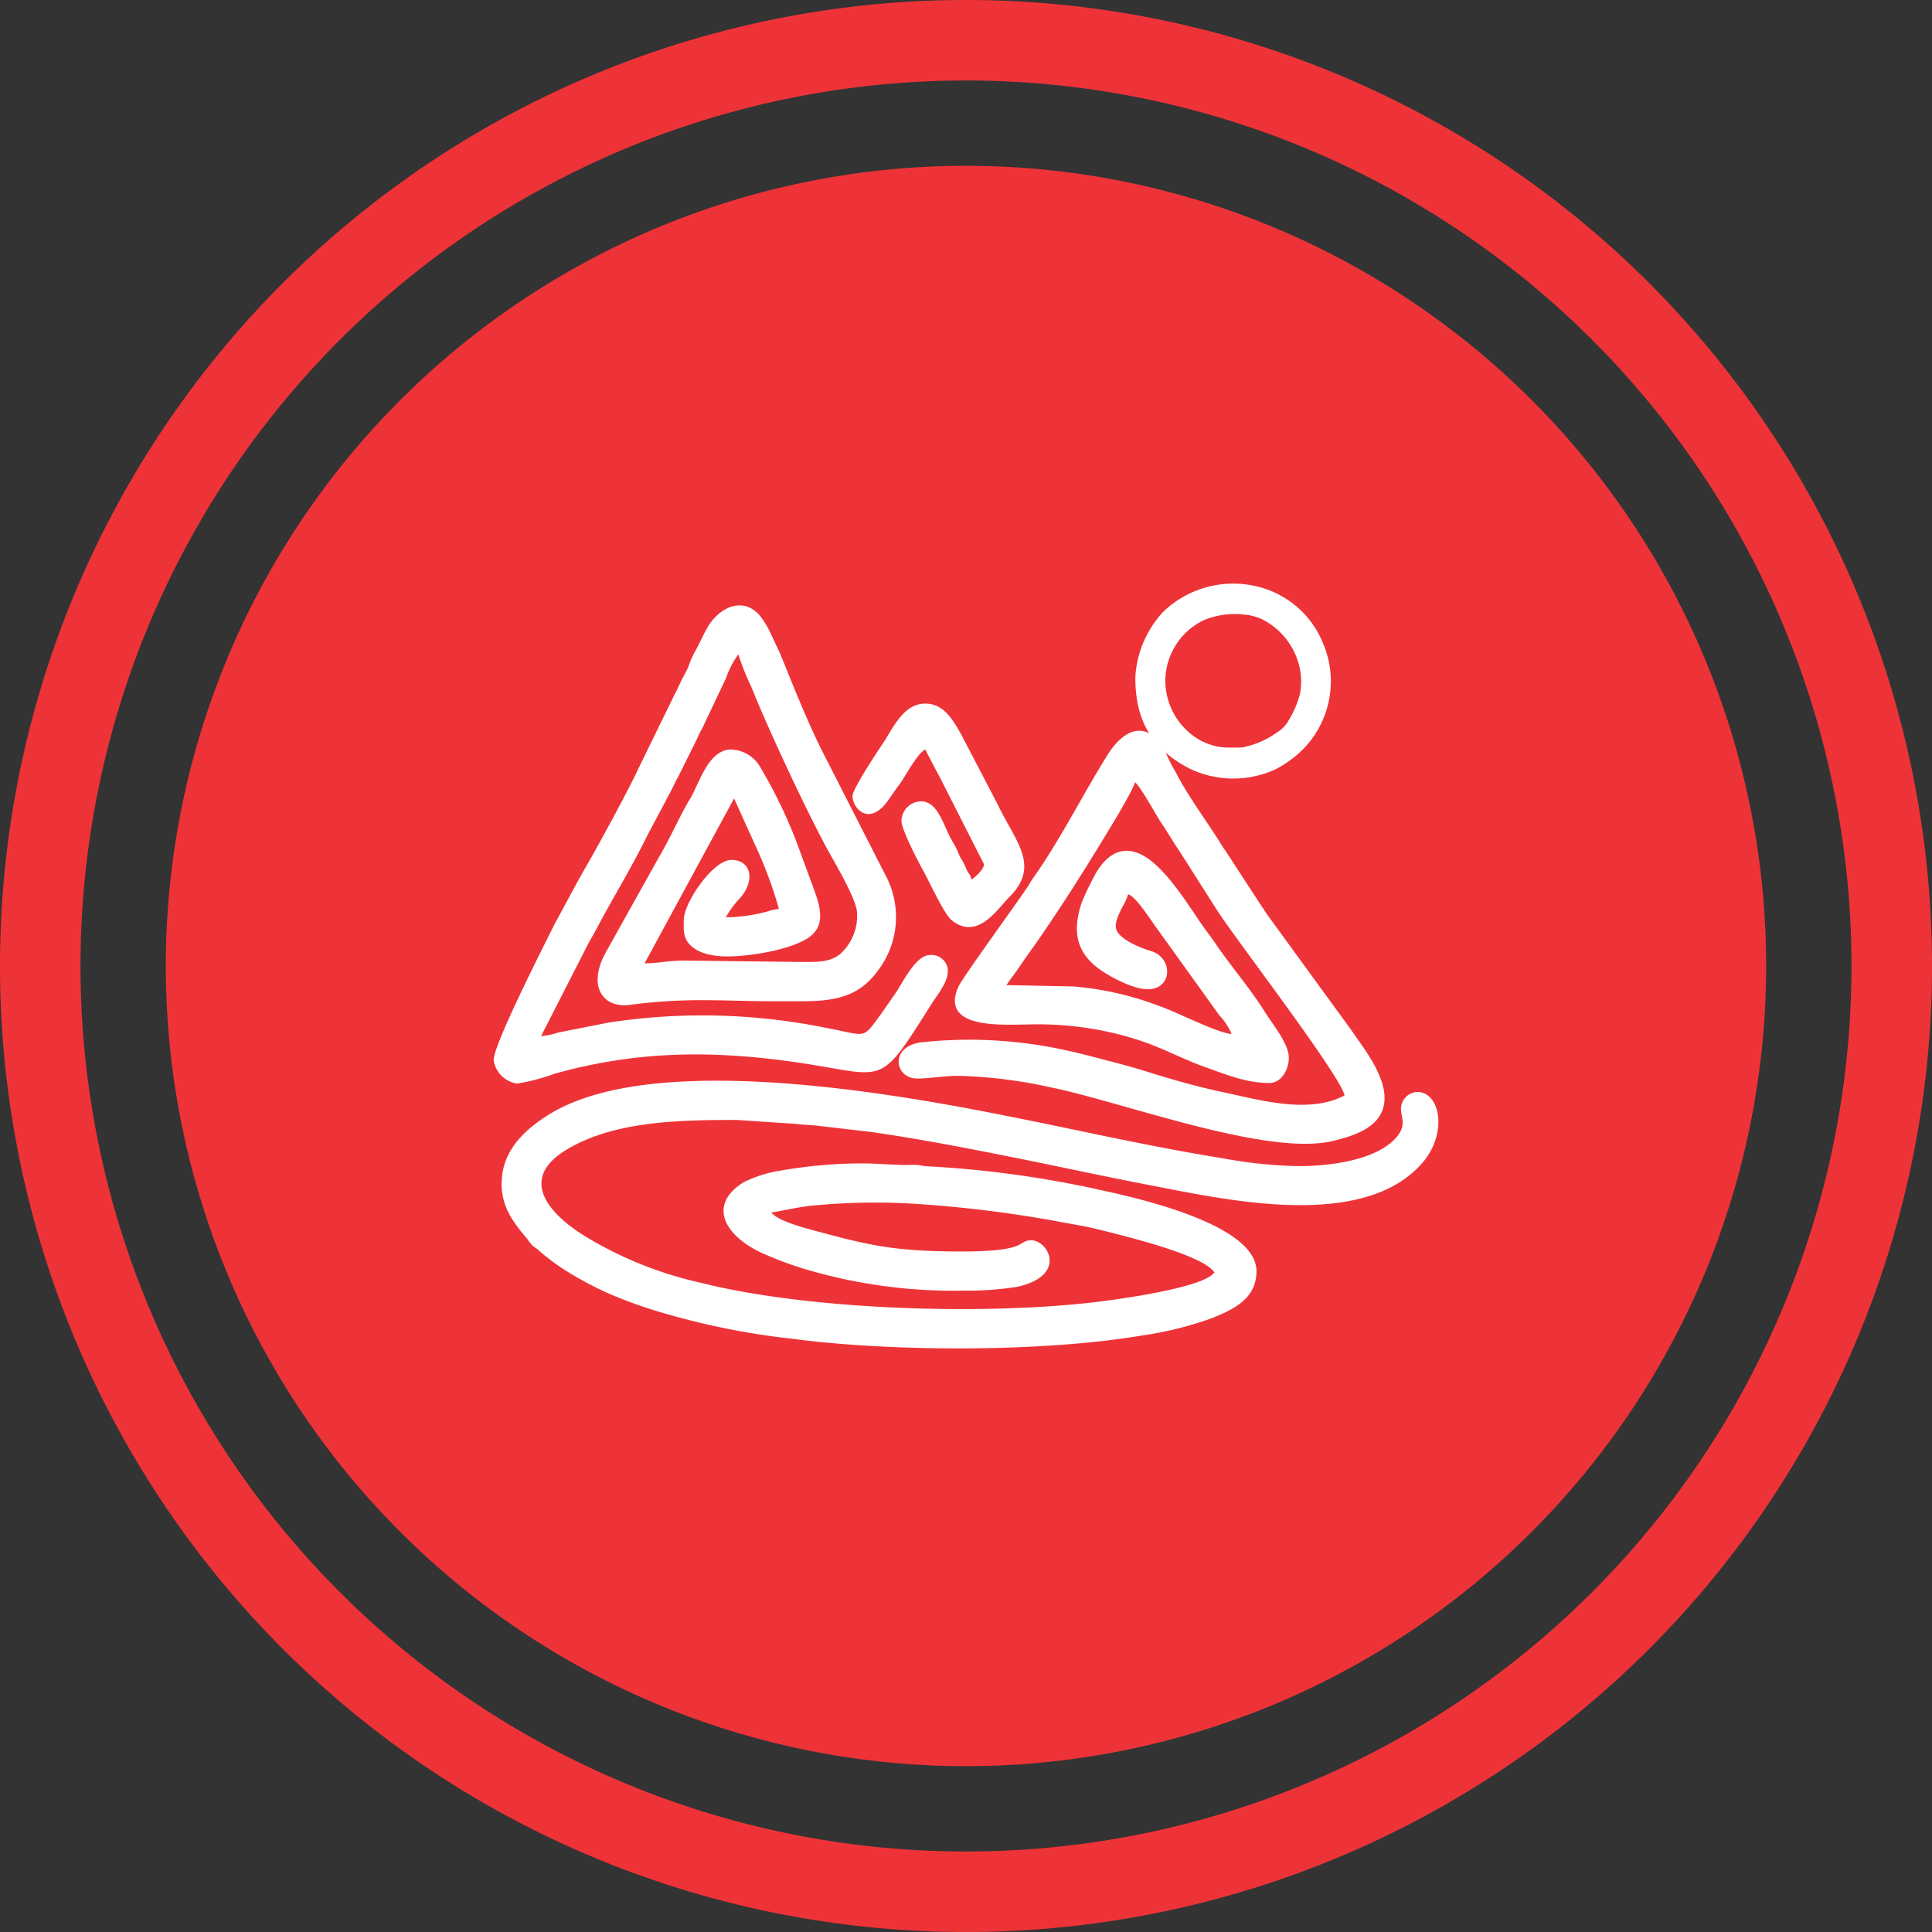
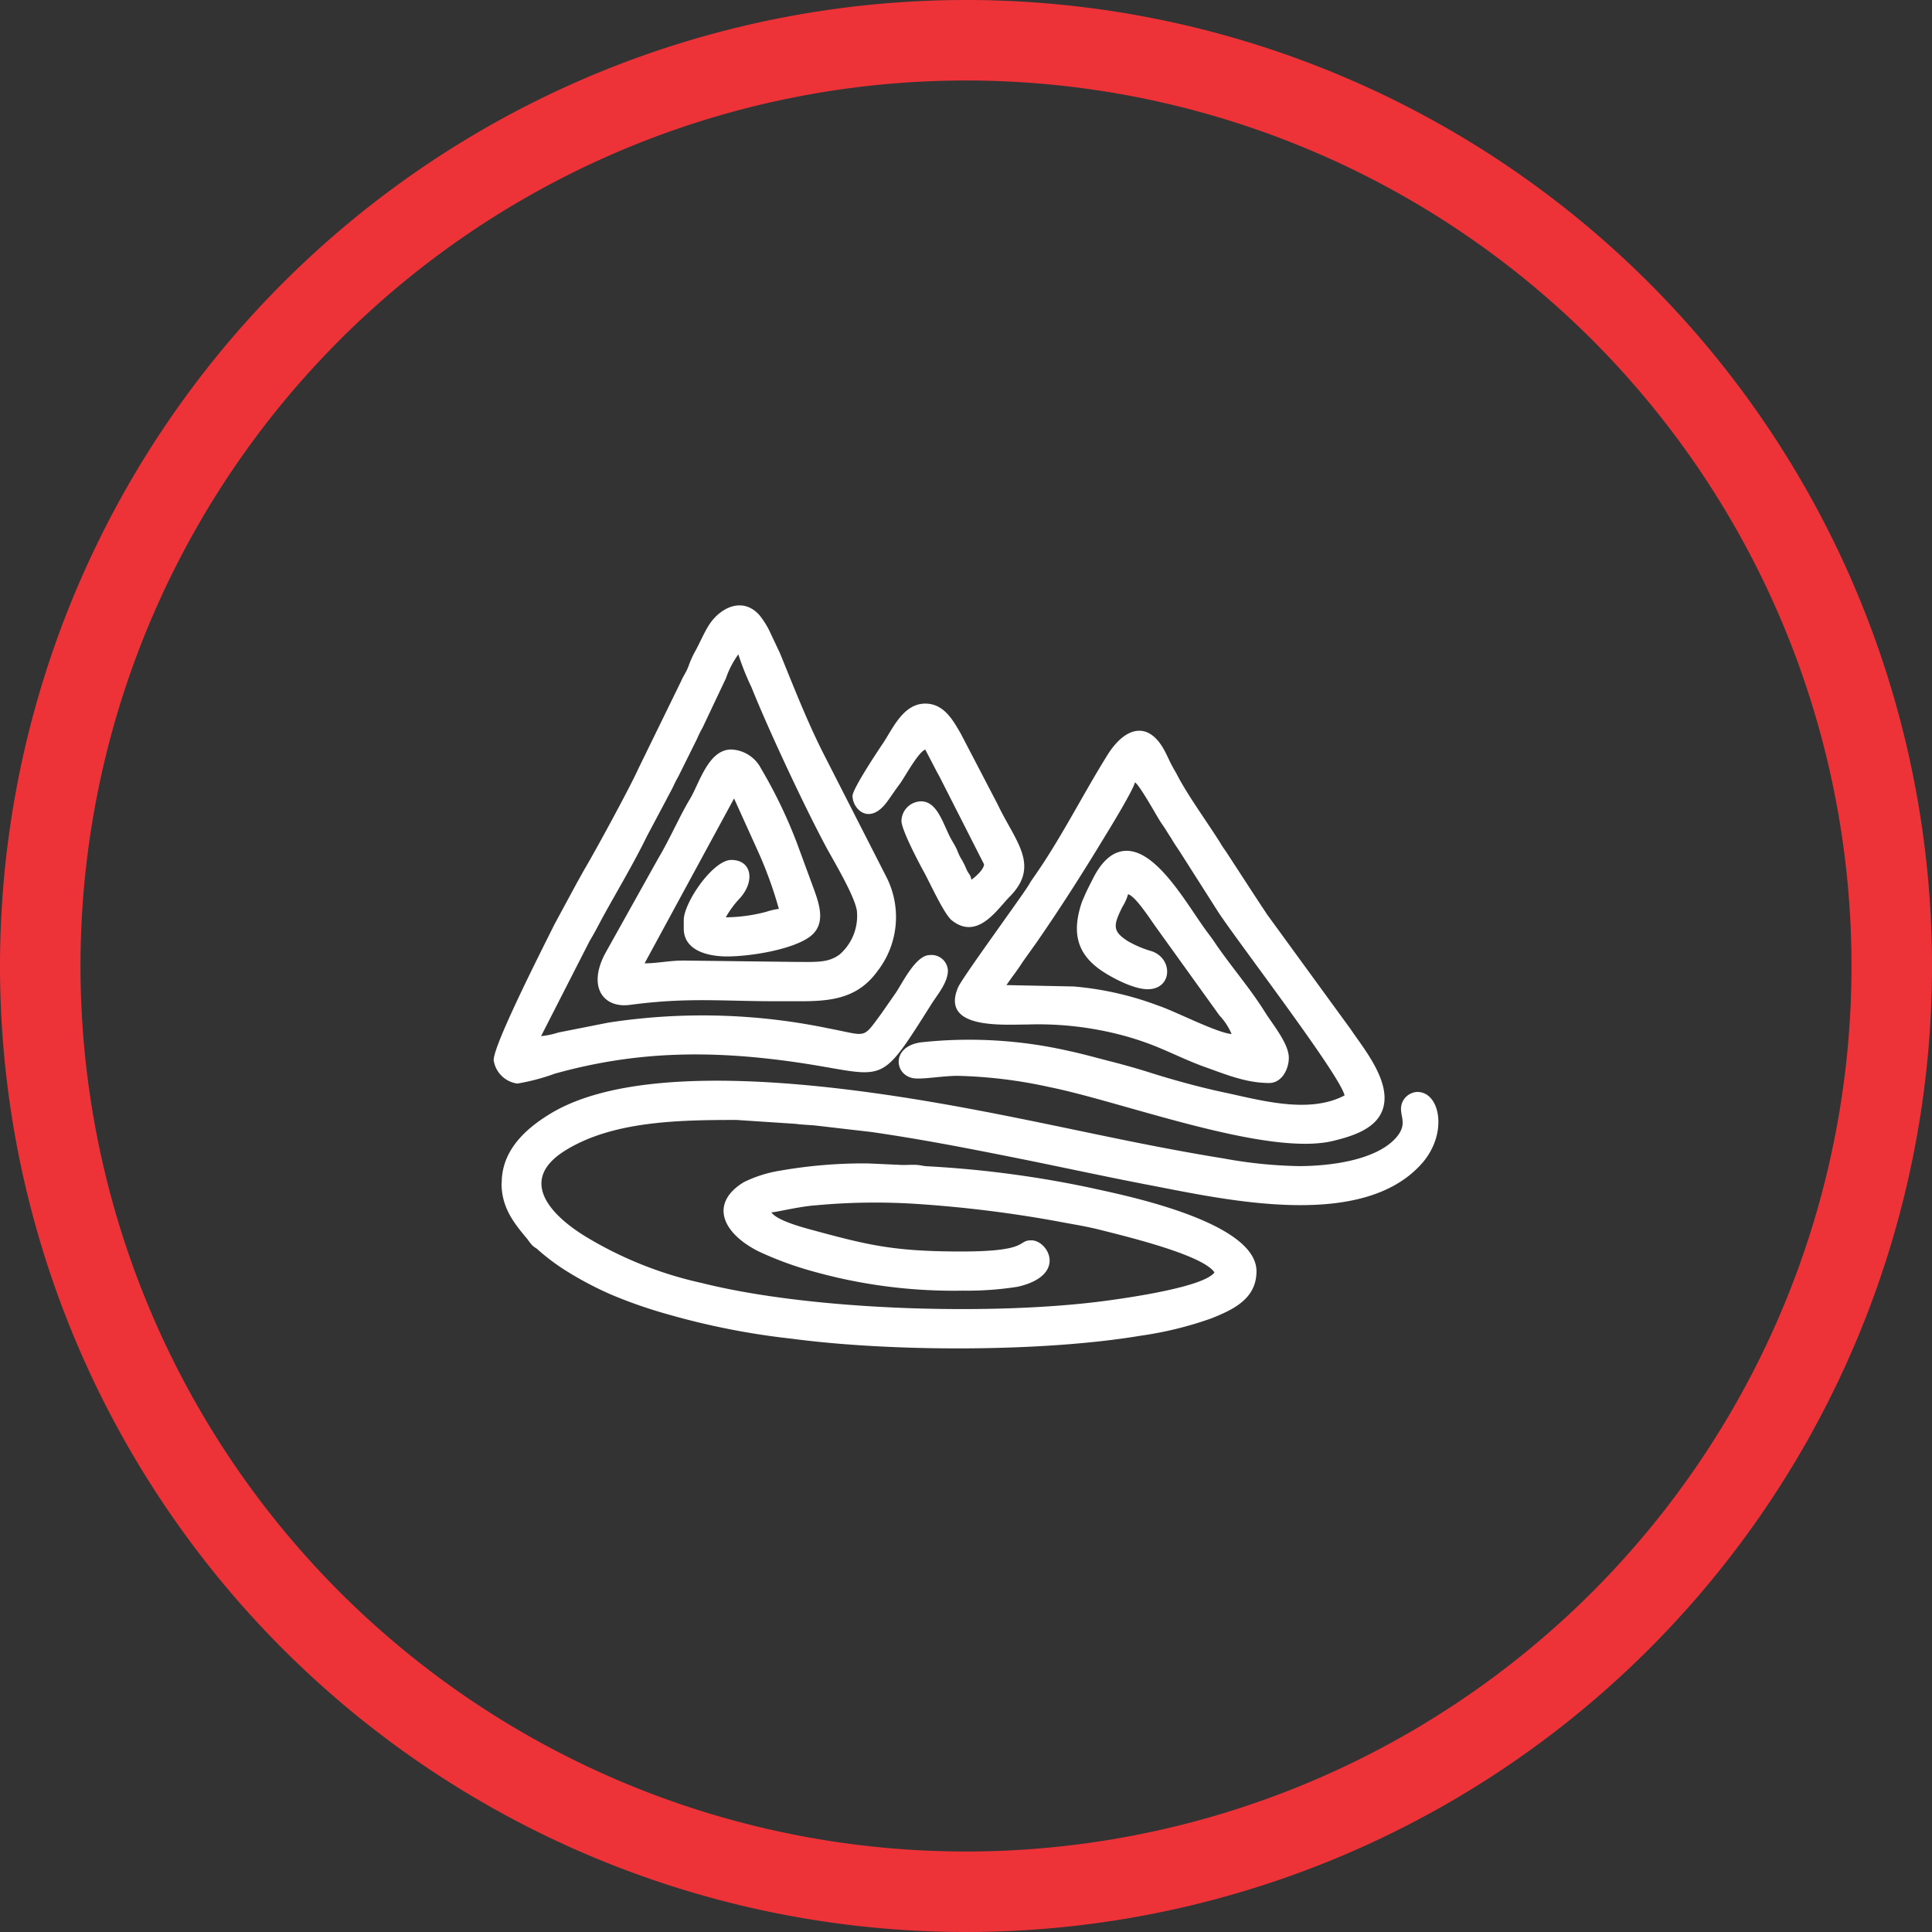
<svg xmlns="http://www.w3.org/2000/svg" width="239.999" height="239.999" viewBox="0 0 239.999 239.999">
  <rect x="0" y="0" width="239.999" height="239.999" fill="#333333" stroke="none" />
  <g id="icon-tourism" transform="translate(-5968 -9274)">
    <path id="Path_499" data-name="Path 499" d="M115,230A115,115,0,1,1,230,115,115.01,115.01,0,0,1,115,230" transform="translate(5973 9279)" fill="none" stroke="#ee3338" stroke-width="10" fill-rule="evenodd" />
-     <path id="Path_500" data-name="Path 500" d="M99.4,198.8a99.4,99.4,0,1,1,99.4-99.4,99.411,99.411,0,0,1-99.4,99.4" transform="translate(5988.598 9294.598)" fill="#ee3338" fill-rule="evenodd" />
    <g id="Group_149" data-name="Group 149" transform="translate(-290.055 59.285)">
-       <path id="Path_433" data-name="Path 433" d="M77.48,44.883c0,5.254,2.011,8.917,6.875,11.349a12.563,12.563,0,0,0,10.585,0,12.909,12.909,0,0,0,1.793-1.122A12.035,12.035,0,0,0,100.755,40.5a11.761,11.761,0,0,0-7.763-6.859,12.556,12.556,0,0,0-12.1,3.1,13.229,13.229,0,0,0-2.276,3.445A12.671,12.671,0,0,0,77.48,44.9m13.173,8.652c-2.136,0-2.915.125-4.926-.8a8.533,8.533,0,0,1-4.521-7.576,8.413,8.413,0,0,1,4.786-7.452,10.038,10.038,0,0,1,5.191-.67,6.243,6.243,0,0,1,2.338.717A8.856,8.856,0,0,1,97.7,42.9a8.1,8.1,0,0,1,.234,3.96,11.9,11.9,0,0,1-1.387,3.274A4.044,4.044,0,0,1,95.033,51.7a10.787,10.787,0,0,1-4.4,1.855Z" transform="translate(6321.61 9254.027)" fill="#fff" fill-rule="evenodd" />
      <path id="Path_434" data-name="Path 434" d="M92.788,49.8h0c.14.249.3.5.468.842,1.325,2.525,3.679,5.752,5.269,8.278a10.121,10.121,0,0,0,.686,1.044l3.461,5.316,1.06,1.621c.249.343.452.7.7,1.044l10.32,14.17c1.59,2.385,5.347,6.8,3.866,10.242-.951,2.229-3.819,3.071-5.939,3.6-8.2,2.073-26.236-4.833-35.34-6.657A58.914,58.914,0,0,0,65.9,87.9c-1.637,0-4.084.405-5.191.327-2.65-.156-3.2-3.975.686-4.49a55.686,55.686,0,0,1,18.364,1.076c1.621.343,3.243.8,4.864,1.216,1.481.374,3.289.873,4.739,1.325,3.071.982,6.438,1.917,9.572,2.588,4.458.935,10.585,2.759,15.059.39C113.365,87.681,100.364,70.8,98.2,67.4l-4.723-7.42c-.3-.452-.561-.826-.826-1.263-.281-.483-.5-.779-.8-1.278-.312-.514-.5-.733-.764-1.154-.483-.748-2.51-4.427-3.133-4.848-.234,1-3.149,5.768-3.726,6.7-2.744,4.536-5.565,8.964-8.574,13.3l-1.59,2.229c-.359.546-.67,1-1.06,1.543-.343.452-.717.982-1.013,1.419l8.34.171a39.1,39.1,0,0,1,10.491,2.37c2.12.7,7.265,3.383,9.135,3.539A7.675,7.675,0,0,0,98.447,80.4L90.527,69.38c-.577-.779-2.479-3.788-3.43-4.038a6.172,6.172,0,0,1-.7,1.559c-1.169,2.338-1.232,3.024.624,4.24a13.239,13.239,0,0,0,3.055,1.294c2.65.951,2.51,4.708-.546,4.708-1.824,0-4.63-1.543-5.8-2.354-3.133-2.167-3.57-4.895-2.385-8.434a28.471,28.471,0,0,1,1.278-2.728c.748-1.559,2.1-3.679,4.3-3.679,3.928,0,7.7,7.031,10.024,10.117.421.561.764,1.029,1.154,1.621,1.98,2.853,4.225,5.441,6.049,8.371.92,1.465,2.915,3.851,2.915,5.6,0,1.45-.9,3.133-2.432,3.133-2.915,0-5.456-1.091-8.06-2.011-2.167-.779-4.225-1.824-6.36-2.666a36.431,36.431,0,0,0-4.614-1.45A40.765,40.765,0,0,0,74.6,81.524c-3.024,0-10.85.639-8.621-4.614.483-1.138,7.218-10.336,8.59-12.424.281-.421.374-.639.67-1.06,3.461-4.879,6.127-10.3,9.291-15.371,2.167-3.476,4.989-4.24,6.968-.779.343.592.561,1.122.873,1.746.171.343.312.592.452.842m0,0h0" transform="translate(6311.091 9260.458)" fill="#fff" fill-rule="evenodd" />
      <path id="Path_435" data-name="Path 435" d="M26.85,85.778c0,3.1,1.574,5,3.243,7a7.33,7.33,0,0,0,.53.686,2.851,2.851,0,0,0,.592.452,27.144,27.144,0,0,0,3.336,2.557,42.582,42.582,0,0,0,6.017,3.2,59.08,59.08,0,0,0,6.968,2.416,92.429,92.429,0,0,0,15.386,3.024c12.456,1.652,31.116,1.668,43.322-.374a45.192,45.192,0,0,0,8.777-2.151c2.713-1.091,5.612-2.416,5.612-5.861,0-6.36-17.631-9.665-20.422-10.32a131.848,131.848,0,0,0-20.391-2.713c-.764-.031-.826-.171-1.73-.187-.624,0-1.309.047-1.917,0l-3.819-.171a59.966,59.966,0,0,0-10.9.9,15.928,15.928,0,0,0-4.49,1.419c-4.271,2.588-2.79,6.3,1.84,8.621a42.741,42.741,0,0,0,6.875,2.51,64.516,64.516,0,0,0,18.473,2.354,40.009,40.009,0,0,0,6.812-.483c6.22-1.419,3.788-5.768,1.7-5.768-1.824,0-.125,1.387-8.683,1.387S72.292,93.464,65.059,91.5c-1.122-.312-4.038-1.122-4.692-2.089.608,0,3.461-.733,5.55-.873a79.484,79.484,0,0,1,12.5-.171A153.628,153.628,0,0,1,95.738,90.5c1.746.343,3.57.608,5.363,1.06,3.258.826,12.845,3.118,14.311,5.316-1.341,1.84-10.944,3.18-13.485,3.523-13.952,1.871-36.478,1.232-50.166-2.2a47.479,47.479,0,0,1-14.4-5.737C33.3,90,28.612,85.529,34.8,81.709c5.877-3.632,14.03-3.773,21.248-3.773l7.327.483c.779.109,1.746.14,2.4.2l7,.811c6.158.889,11.676,1.964,17.538,3.133,5.8,1.154,11.442,2.4,17.164,3.492,9.353,1.793,26.283,5.643,33.688-2.7,3.289-3.71,2.307-8.9-.561-8.9a2.146,2.146,0,0,0-1.793,1.154c-.779,1.59.842,2.525-.764,4.443-2.37,2.806-7.966,3.617-12.191,3.617a56.821,56.821,0,0,1-9.307-.951c-9.166-1.481-16.821-3.258-25.847-5.066-13.079-2.619-44.32-8.574-57.7-.546-3.118,1.871-6.127,4.583-6.127,8.621" transform="translate(6293.507 9275.903)" fill="#fff" fill-rule="evenodd" />
      <path id="Path_436" data-name="Path 436" d="M26.07,91.44a3.44,3.44,0,0,0,2.946,2.946,26.161,26.161,0,0,0,4.661-1.232C43.639,90.38,52.7,90.24,62.86,91.628c12.175,1.668,10.725,3.757,17.584-7.093.779-1.232,2.058-2.7,2.058-4.193a2.032,2.032,0,0,0-2.26-1.917c-1.715,0-3.352,3.4-4.193,4.661L74.194,85.75c-2.354,3.18-1.668,2.7-6.532,1.777A76.95,76.95,0,0,0,40.35,86.81l-6.236,1.232a10.164,10.164,0,0,1-2.151.452l6.049-11.848c.592-.967,1.076-1.933,1.606-2.915,1.824-3.32,3.866-6.719,5.519-10.117l2.354-4.427c.281-.561.546-1.013.779-1.481.312-.639.421-.9.764-1.5l2.245-4.521c.249-.546.421-.935.748-1.512l2.9-6.127a11.281,11.281,0,0,1,1.543-2.978,32.553,32.553,0,0,0,1.637,4.1c2.167,5.409,6.719,15.106,9.353,19.985.92,1.684,3.757,6.423,3.757,8.044a6.357,6.357,0,0,1-2.151,5.144c-1.4,1.06-2.946.935-5.316.935l-14.061-.171c-1.871,0-3.18.343-4.864.343L55.939,58.968l2.978,6.579a50.546,50.546,0,0,1,2.588,7.14,8.13,8.13,0,0,0-1.559.359,20.114,20.114,0,0,1-5.035.686,12.118,12.118,0,0,1,1.606-2.214c2.089-2.167,1.668-4.911-.92-4.911-2.292,0-5.908,5.331-5.908,7.467v1.044c0,2.775,3.04,3.476,5.378,3.476,2.837,0,7.872-.8,10.149-2.354,2.167-1.481,1.387-3.913.686-5.877l-2.151-5.846a60.268,60.268,0,0,0-4.458-9.26,4.362,4.362,0,0,0-3.71-2.37c-2.853,0-3.96,4.225-5.129,6.158-1.263,2.089-2.525,5.02-3.928,7.358L39.929,78.221C37.7,82.43,39.742,85.049,43,84.612c7.342-.982,11.692-.421,18.832-.452,4.568-.031,8.9.436,11.91-3.726a10.962,10.962,0,0,0,1.169-11.614L66.991,53.294c-2.011-3.991-3.648-8.2-5.347-12.362l-1.169-2.479a10.574,10.574,0,0,0-1.387-2.26c-2-2.245-4.692-1.044-6.142,1.044-.7,1.029-1.263,2.432-1.871,3.508a12.13,12.13,0,0,0-.8,1.808c-.343.873-.624,1.154-.92,1.855l-5.3,10.85c-.982,2.2-5.144,9.868-6.594,12.331-.374.639-.639,1.154-1,1.777l-2.806,5.191c-1.606,3.227-7.576,14.966-7.576,16.9" transform="translate(6293.304 9254.933)" fill="#fff" fill-rule="evenodd" />
      <path id="Path_437" data-name="Path 437" d="M54.8,54.237c0,1.7,2.089,3.741,4.271.8.592-.8,1-1.45,1.59-2.229.577-.764,2.292-3.975,3.18-4.287l1.372,2.635c.156.312.312.546.483.9l5.441,10.71c0,.655-1.122,1.621-1.559,1.917-.171-.748-.312-.608-.624-1.294a8.885,8.885,0,0,0-.7-1.387c-.312-.53-.359-.826-.608-1.309-.218-.436-.468-.8-.748-1.341-.951-1.917-1.652-4.4-3.585-4.4a2.485,2.485,0,0,0-2.432,2.432c0,1.076,2.089,5.066,2.822,6.392.748,1.372,2.479,5.191,3.43,5.955,3.211,2.557,5.659-1.4,7.171-2.915,3.9-3.913.686-6.922-1.465-11.474l-4.583-8.792c-.9-1.528-2.027-3.741-4.412-3.741-2.775,0-4.069,3.18-5.285,4.973-.514.764-3.757,5.612-3.757,6.5" transform="translate(6309.155 9259.308)" fill="#fff" fill-rule="evenodd" />
    </g>
  </g>
</svg>